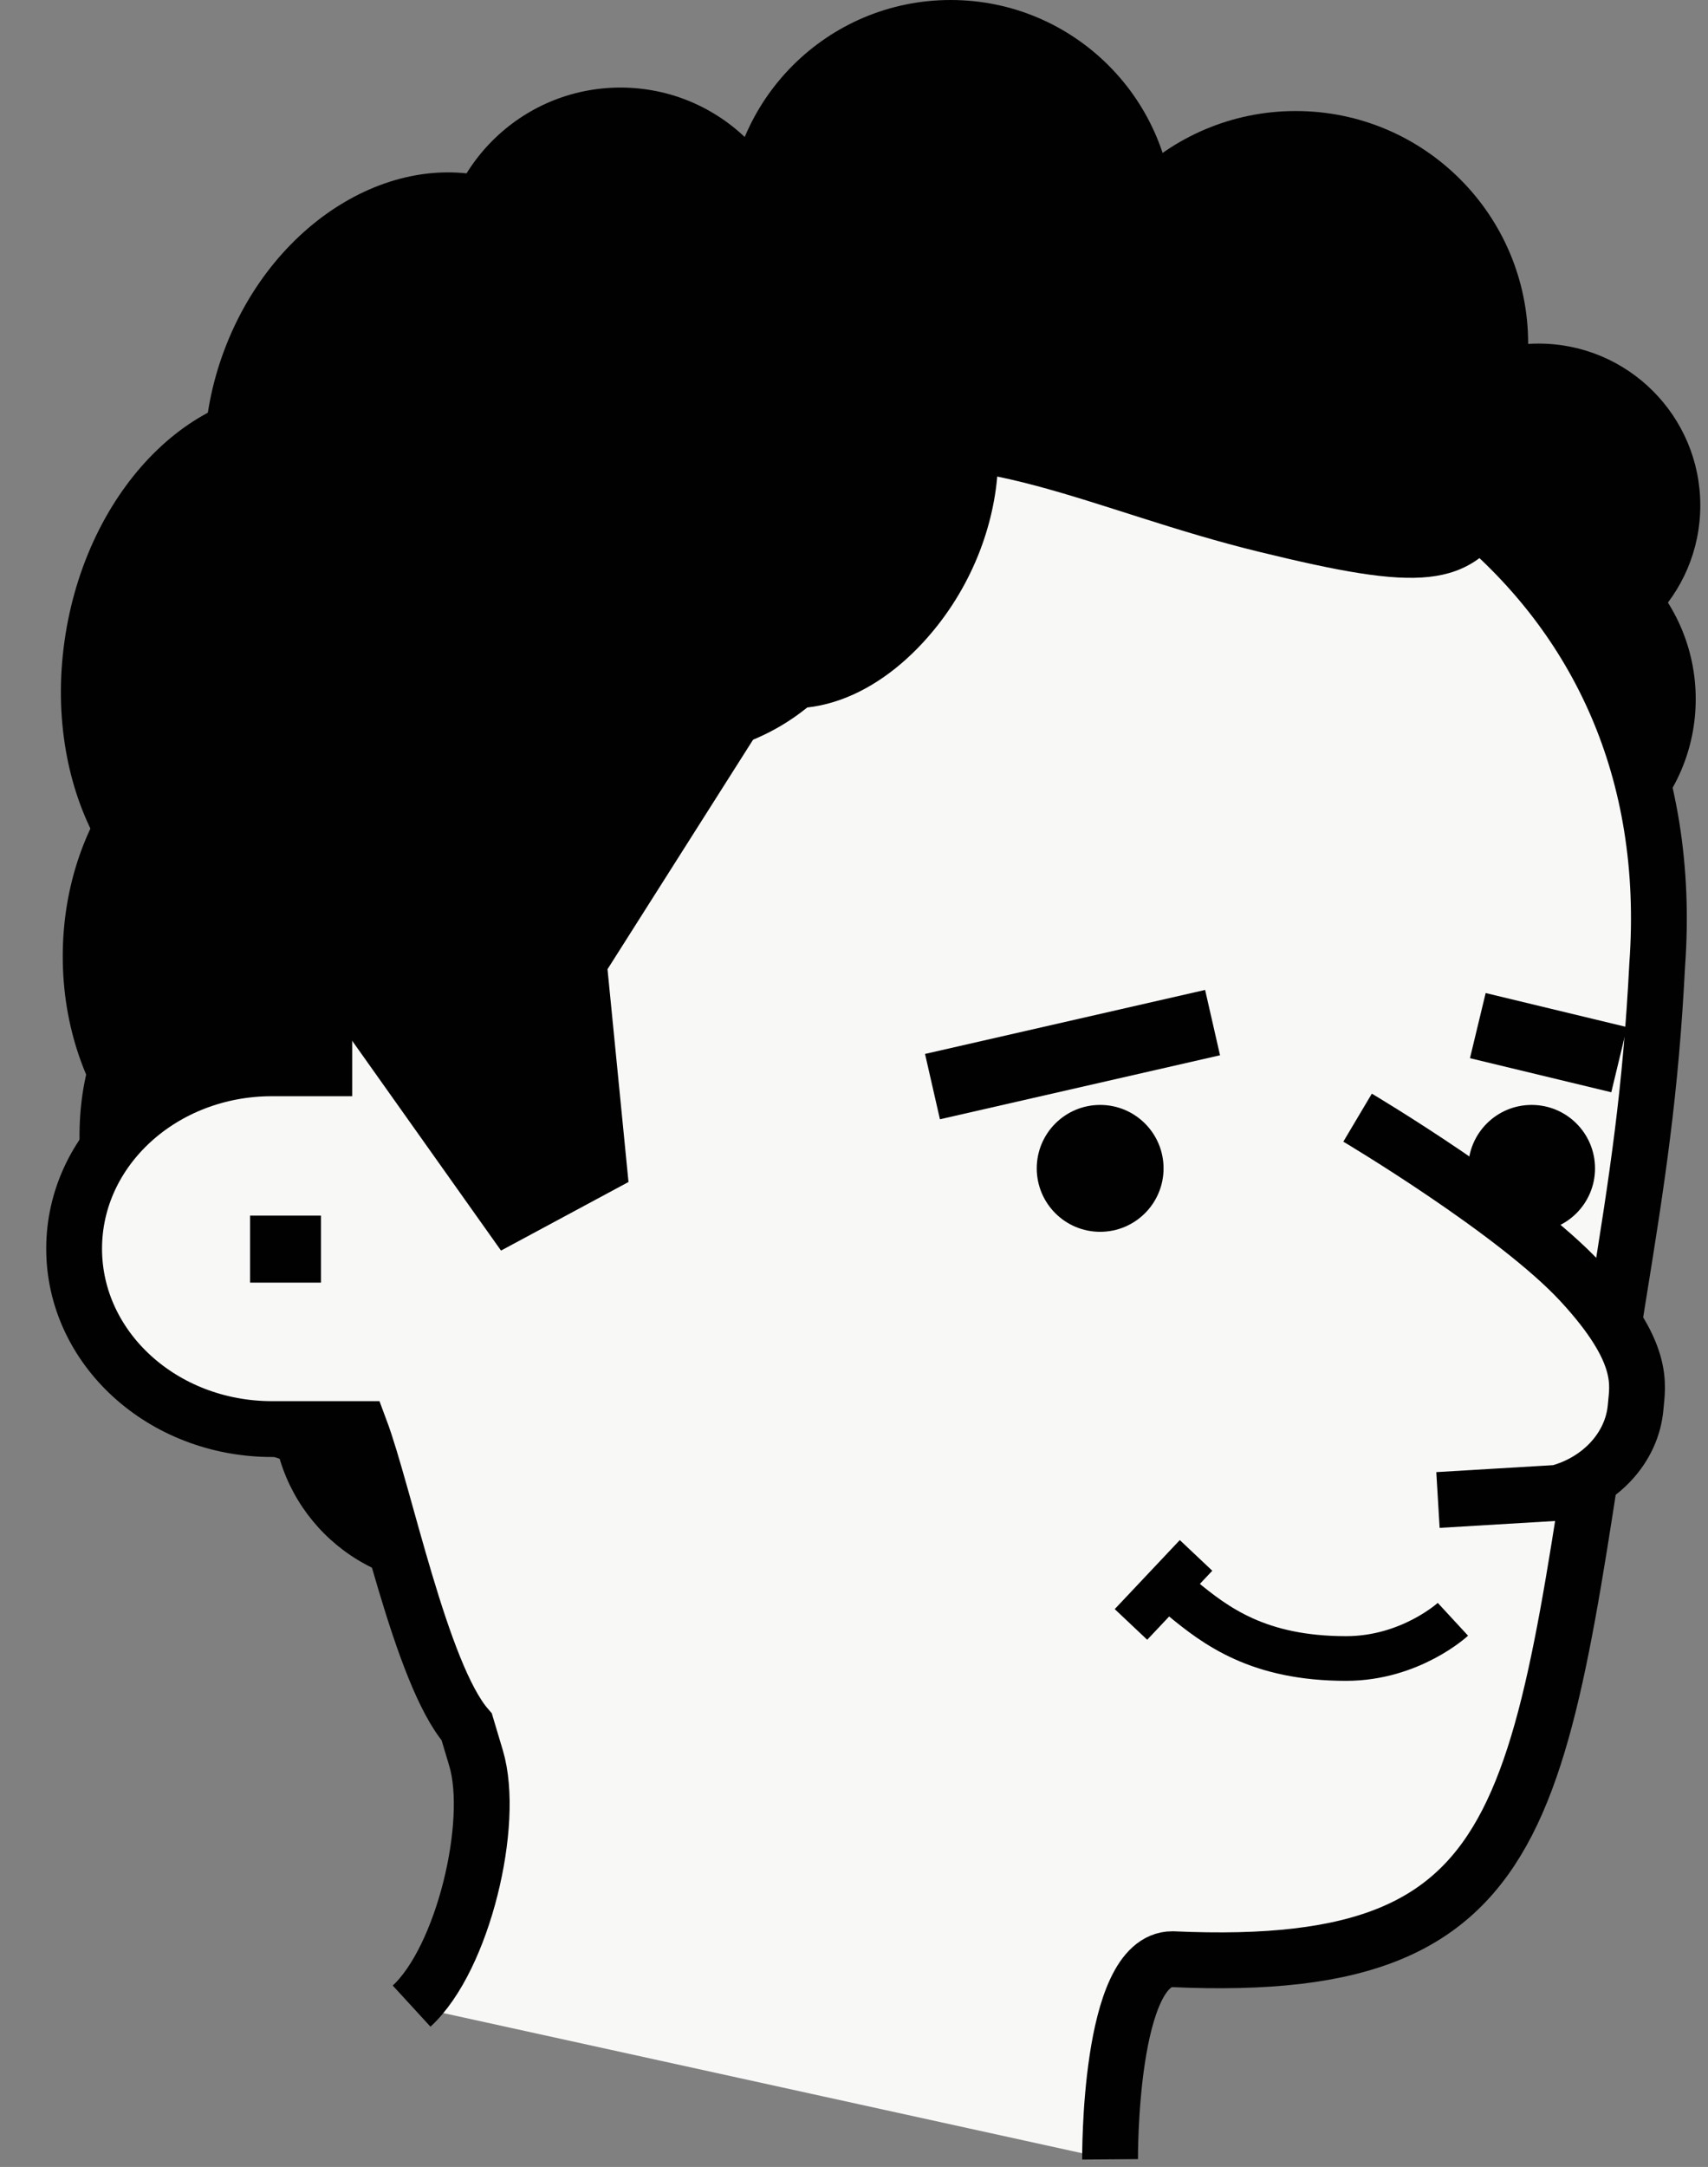
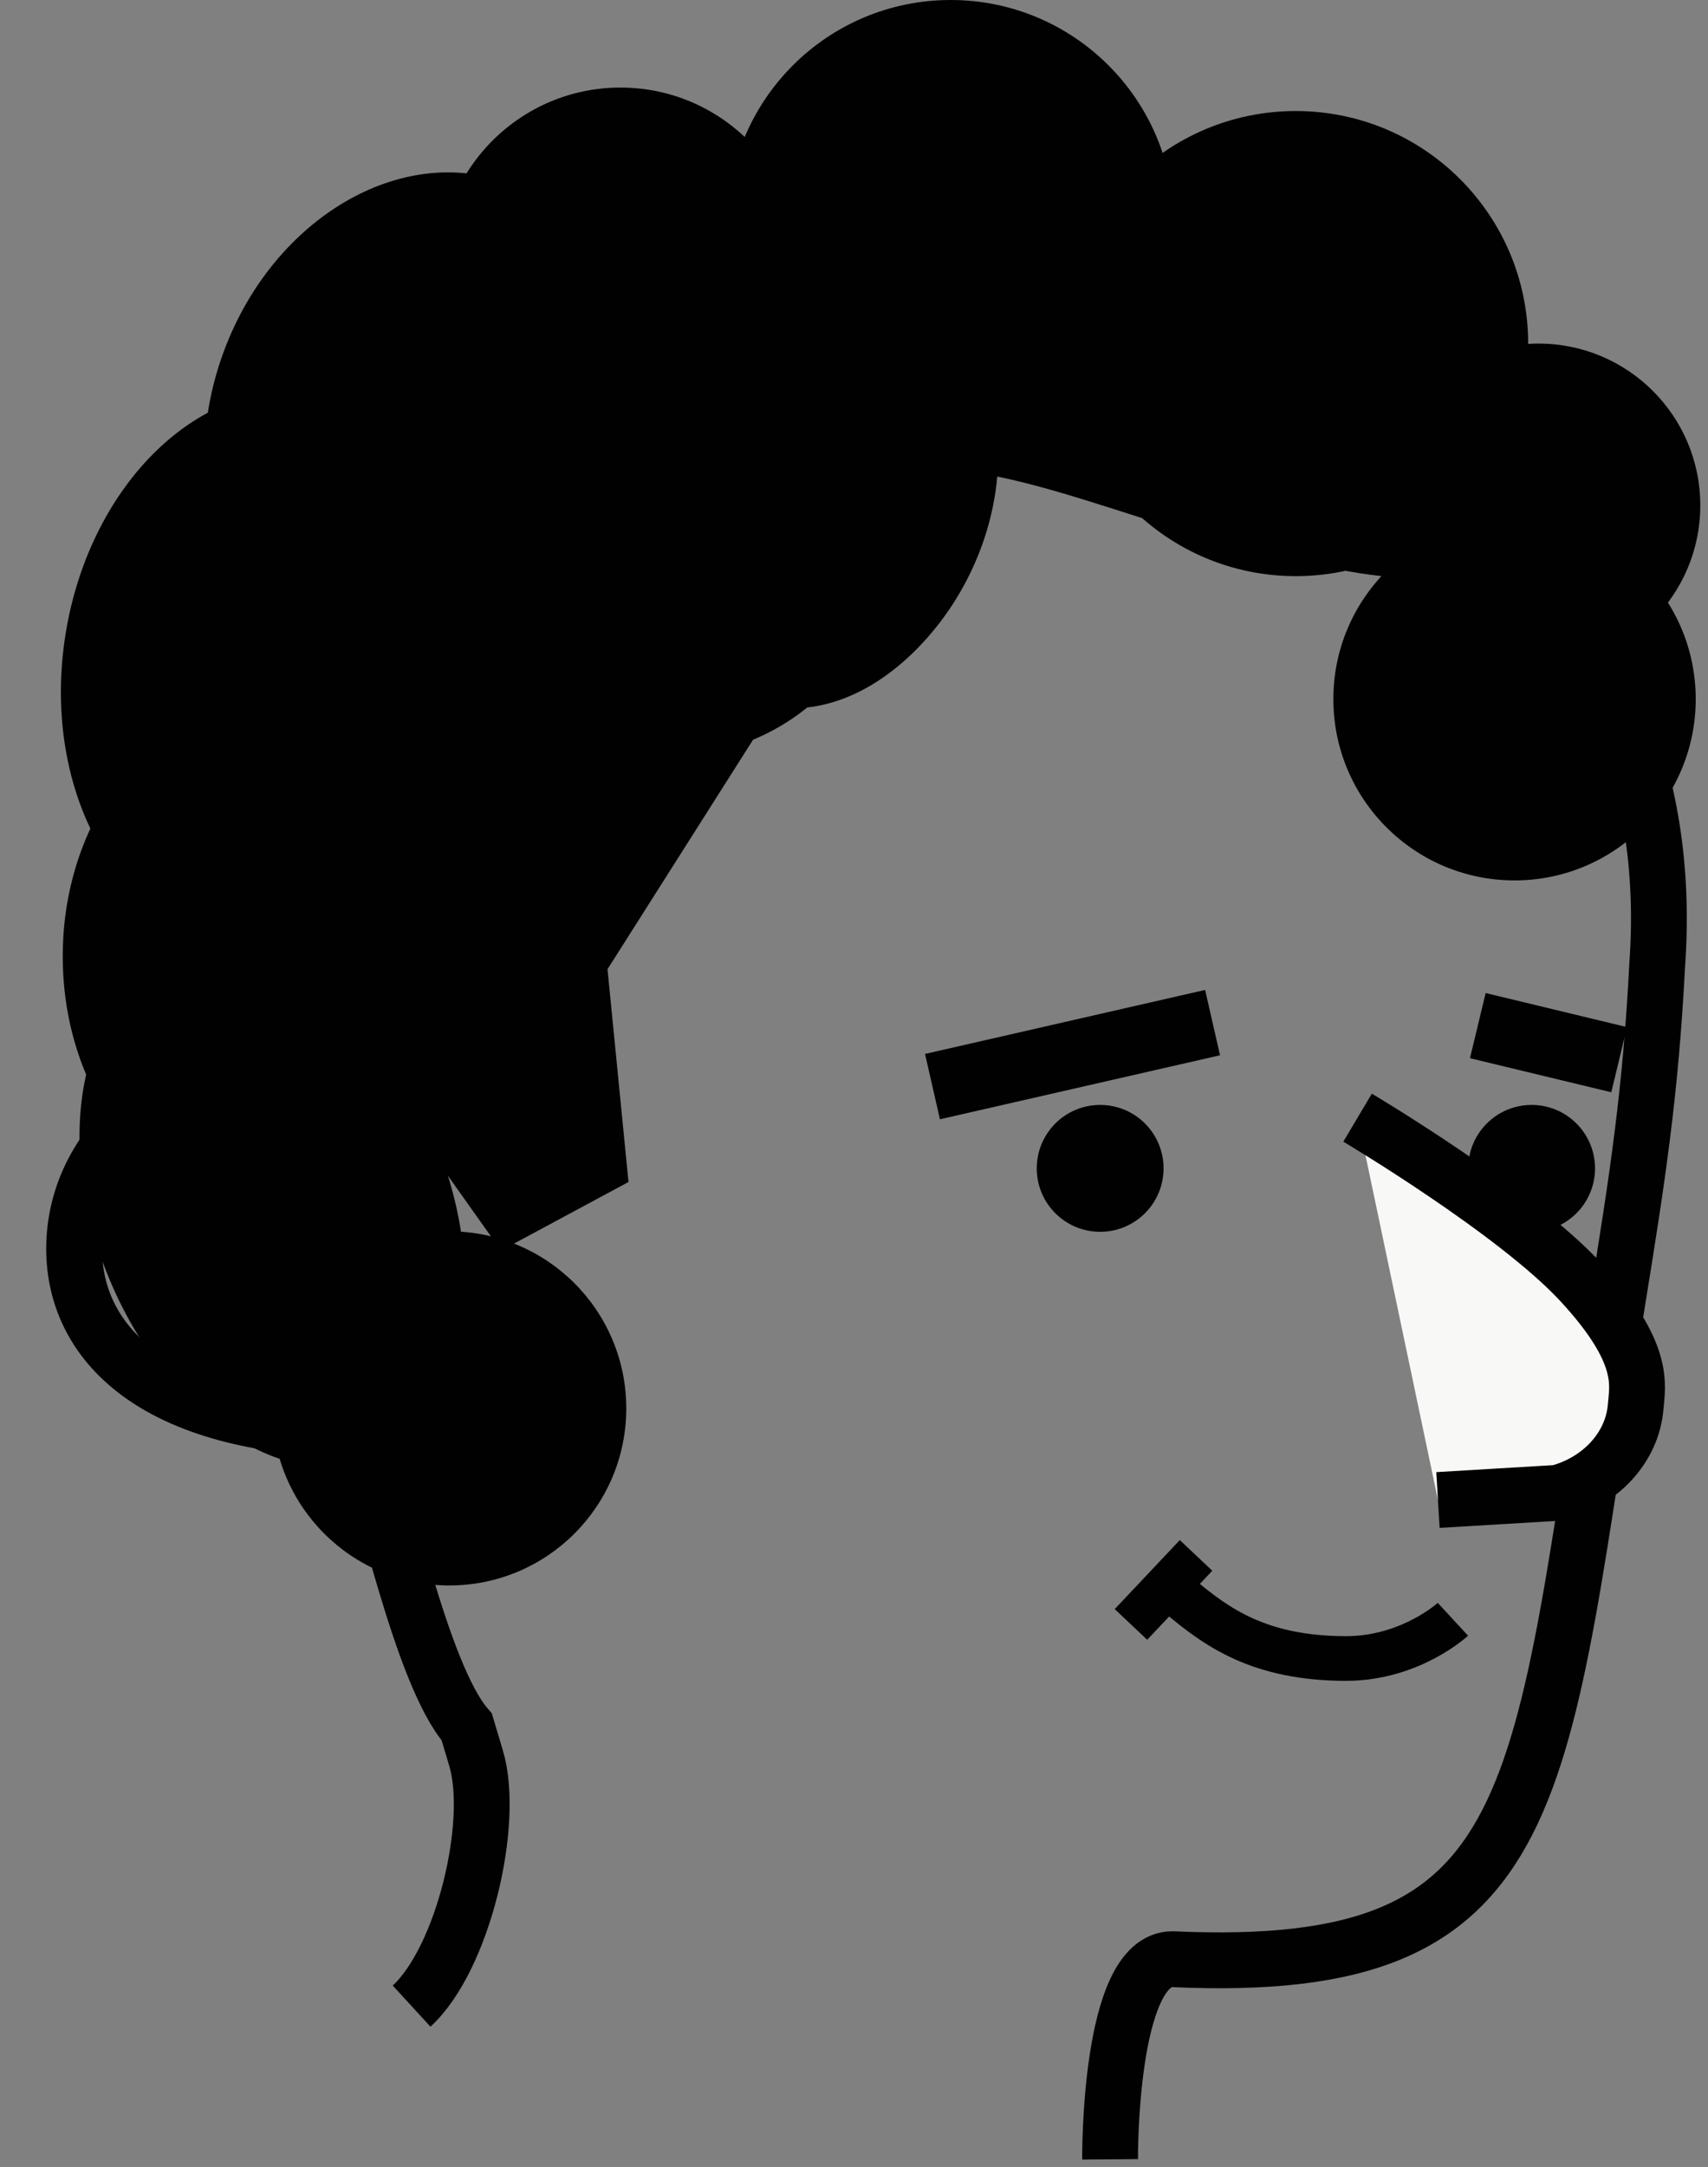
<svg xmlns="http://www.w3.org/2000/svg" width="153" height="194" viewBox="0 0 153 194" fill="none">
  <rect x="0" y="0" width="153" height="194" fill="#808080" stroke="none" />
  <path d="M116.07 51.58C127.569 51.58 136.89 42.258 136.89 30.76C136.89 19.261 127.569 9.94 116.07 9.94C104.571 9.94 95.25 19.261 95.25 30.76C95.25 42.258 104.571 51.58 116.07 51.58Z" fill="#010101" />
  <path d="M24.39 108.64C34.757 108.64 43.16 98.334 43.16 85.62C43.16 72.906 34.757 62.6 24.39 62.6C14.024 62.6 5.62 72.906 5.62 85.62C5.62 98.334 14.024 108.64 24.39 108.64Z" fill="#010101" />
  <path d="M33.51 130.533C41.608 127.209 44.09 114.57 39.054 102.303C34.018 90.036 23.371 82.787 15.273 86.111C7.175 89.436 4.693 102.075 9.729 114.342C14.765 126.609 25.412 133.858 33.51 130.533Z" fill="#010101" />
  <path d="M40.25 141.94C49.004 141.94 56.1 134.844 56.1 126.09C56.1 117.336 49.004 110.24 40.25 110.24C31.496 110.24 24.4 117.336 24.4 126.09C24.4 134.844 31.496 141.94 40.25 141.94Z" fill="#010101" />
  <path d="M137.82 59.74C145.823 59.74 152.31 53.253 152.31 45.25C152.31 37.247 145.823 30.76 137.82 30.76C129.817 30.76 123.33 37.247 123.33 45.25C123.33 53.253 129.817 59.74 137.82 59.74Z" fill="#010101" />
  <path d="M135.67 78.82C144.634 78.82 151.9 71.554 151.9 62.59C151.9 53.627 144.634 46.36 135.67 46.36C126.706 46.36 119.44 53.627 119.44 62.59C119.44 71.554 126.706 78.82 135.67 78.82Z" fill="#010101" />
-   <path d="M36.87 179.6C41.49 175.36 44.37 163.19 42.65 157.42L41.81 154.61C37.7 149.85 34.45 133.78 32.26 127.94H24.36C14.57 127.94 6.64 120.71 6.64 111.79C6.64 102.87 14.57 95.64 24.36 95.64H29.05V93.37C29.05 63.32 40.83 31.96 88.75 31.96C121.72 31.96 150.97 51.48 148.45 86.37C147.87 97.72 146.7 105.36 144.89 116.51C137.71 160.8 139.05 176.95 105.02 175.4C99.29 175.4 99.44 193.32 99.44 193.32" fill="#F8F8F7" />
-   <path d="M36.87 179.6C41.49 175.36 44.37 163.19 42.65 157.42L41.81 154.61C37.7 149.85 34.45 133.78 32.26 127.94H24.36C14.57 127.94 6.64 120.71 6.64 111.79C6.64 102.87 14.57 95.64 24.36 95.64H29.05V93.37C29.05 63.32 40.83 31.96 88.75 31.96C121.72 31.96 150.97 51.48 148.45 86.37C147.87 97.72 146.7 105.36 144.89 116.51C137.71 160.8 139.05 176.95 105.02 175.4C99.29 175.4 99.44 193.32 99.44 193.32" stroke="#010101" stroke-width="5" stroke-miterlimit="10" />
+   <path d="M36.87 179.6C41.49 175.36 44.37 163.19 42.65 157.42L41.81 154.61C37.7 149.85 34.45 133.78 32.26 127.94C14.57 127.94 6.64 120.71 6.64 111.79C6.64 102.87 14.57 95.64 24.36 95.64H29.05V93.37C29.05 63.32 40.83 31.96 88.75 31.96C121.72 31.96 150.97 51.48 148.45 86.37C147.87 97.72 146.7 105.36 144.89 116.51C137.71 160.8 139.05 176.95 105.02 175.4C99.29 175.4 99.44 193.32 99.44 193.32" stroke="#010101" stroke-width="5" stroke-miterlimit="10" />
  <path d="M19.02 94.75C19.02 94.75 17.86 90.09 15.68 86.59C11.66 80.13 8.2 66.6 10.94 56.65C12.67 50.36 16.44 44.8 22.32 41.29L52.54 21.58C65.88 13.64 87 8.1 110.52 19.89C123.32 26.3 144.04 33.18 135.68 46.36C131.52 52.92 127.05 52.88 112.82 49.41C97.68 45.72 87.09 39.49 74.88 42.76C49.37 49.59 68.21 65.04 68.21 65.04L54.42 86.77L56.3 105.82L44.88 111.96L29.74 90.63L19.03 94.75H19.02Z" fill="#010101" />
  <path d="M98.55 110.28C101.687 110.28 104.23 107.737 104.23 104.6C104.23 101.463 101.687 98.92 98.55 98.92C95.413 98.92 92.87 101.463 92.87 104.6C92.87 107.737 95.413 110.28 98.55 110.28Z" fill="#010101" />
  <path d="M137.2 110.28C140.337 110.28 142.88 107.737 142.88 104.6C142.88 101.463 140.337 98.92 137.2 98.92C134.063 98.92 131.52 101.463 131.52 104.6C131.52 107.737 134.063 110.28 137.2 110.28Z" fill="#010101" />
  <path d="M121.61 100.06C121.61 100.06 135.78 108.48 141.62 114.8C147.46 121.12 146.68 123.99 146.52 125.95C146.21 129.65 143.3 132.66 139.54 133.65L128.81 134.29" fill="#F8F8F7" />
  <path d="M121.61 100.06C121.61 100.06 135.78 108.48 141.62 114.8C147.46 121.12 146.68 123.99 146.52 125.95C146.21 129.65 143.3 132.66 139.54 133.65L128.81 134.29" stroke="#010101" stroke-width="5" stroke-miterlimit="10" />
  <path d="M105.85 143.05C108.91 145.58 112.72 148.48 120.58 148.48C126.35 148.48 130.15 144.97 130.15 144.97" stroke="#010101" stroke-width="4" stroke-miterlimit="10" />
  <path d="M101.31 145.43L107.14 139.25" stroke="#010101" stroke-width="4" stroke-miterlimit="10" />
  <path d="M108.62 91.55L83.53 97.28" stroke="#010101" stroke-width="6" stroke-miterlimit="10" />
  <path d="M132.38 91.82L145.04 94.87" stroke="#010101" stroke-width="6" stroke-miterlimit="10" />
  <path d="M28.75 111.83H22.4" stroke="#010101" stroke-width="6" stroke-miterlimit="10" />
  <path d="M55.58 40.26C64.533 40.26 71.79 33.003 71.79 24.05C71.79 15.098 64.533 7.84 55.58 7.84C46.628 7.84 39.37 15.098 39.37 24.05C39.37 33.003 46.628 40.26 55.58 40.26Z" fill="#010101" />
  <path d="M59.94 67.71C70.814 67.71 79.63 58.895 79.63 48.02C79.63 37.146 70.814 28.33 59.94 28.33C49.066 28.33 40.25 37.146 40.25 48.02C40.25 58.895 49.066 67.71 59.94 67.71Z" fill="#010101" />
  <path d="M71.26 36.16C78.29 39.67 81.22 48.04 77.82 54.86C75.51 59.48 70.89 62.2 65.96 62.39C72.8 65.28 79.45 61.75 83.98 56C91.54 46.41 90.93 32.92 83.91 29.41C81.64 28.28 72.74 35.69 70.4 35.78C70.69 35.9 70.98 36.02 71.26 36.16Z" fill="#010101" />
  <path d="M54.915 44.429C59.371 32.569 55.187 20.026 45.571 16.413C35.955 12.8 24.547 19.486 20.091 31.346C15.636 43.206 19.82 55.75 29.436 59.362C39.052 62.975 50.46 56.289 54.915 44.429Z" fill="#010101" />
  <path d="M42.939 62.715C45.113 49.153 38.579 36.828 28.343 35.186C18.108 33.545 8.047 43.209 5.872 56.771C3.698 70.333 10.232 82.658 20.468 84.299C30.703 85.94 40.764 76.277 42.939 62.715Z" fill="#010101" />
  <path d="M85.16 40C96.206 40 105.16 31.046 105.16 20C105.16 8.954 96.206 0 85.16 0C74.115 0 65.16 8.954 65.16 20C65.16 31.046 74.115 40 85.16 40Z" fill="#010101" />
</svg>